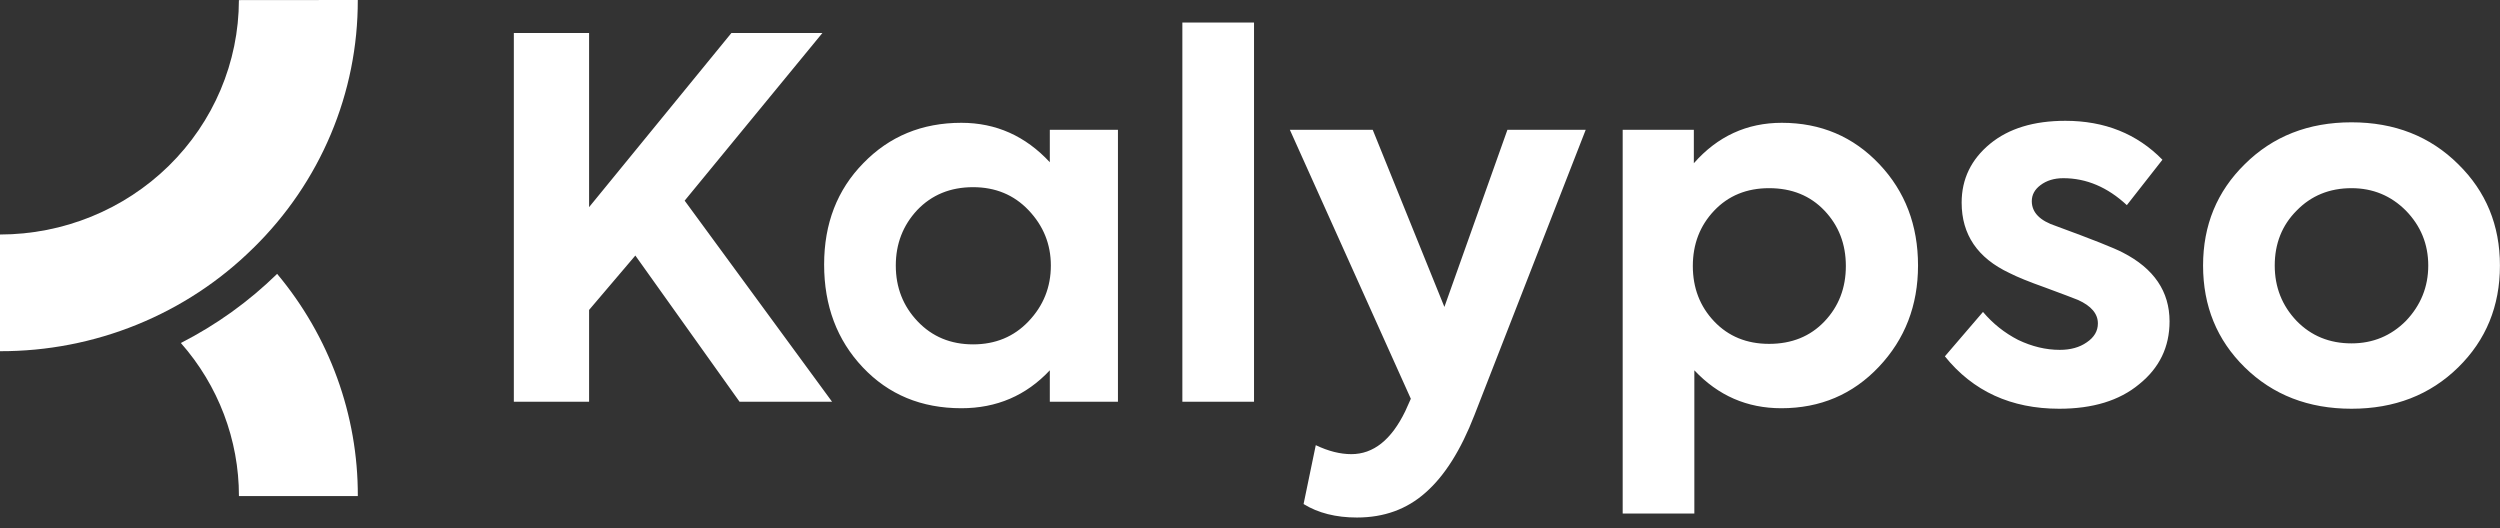
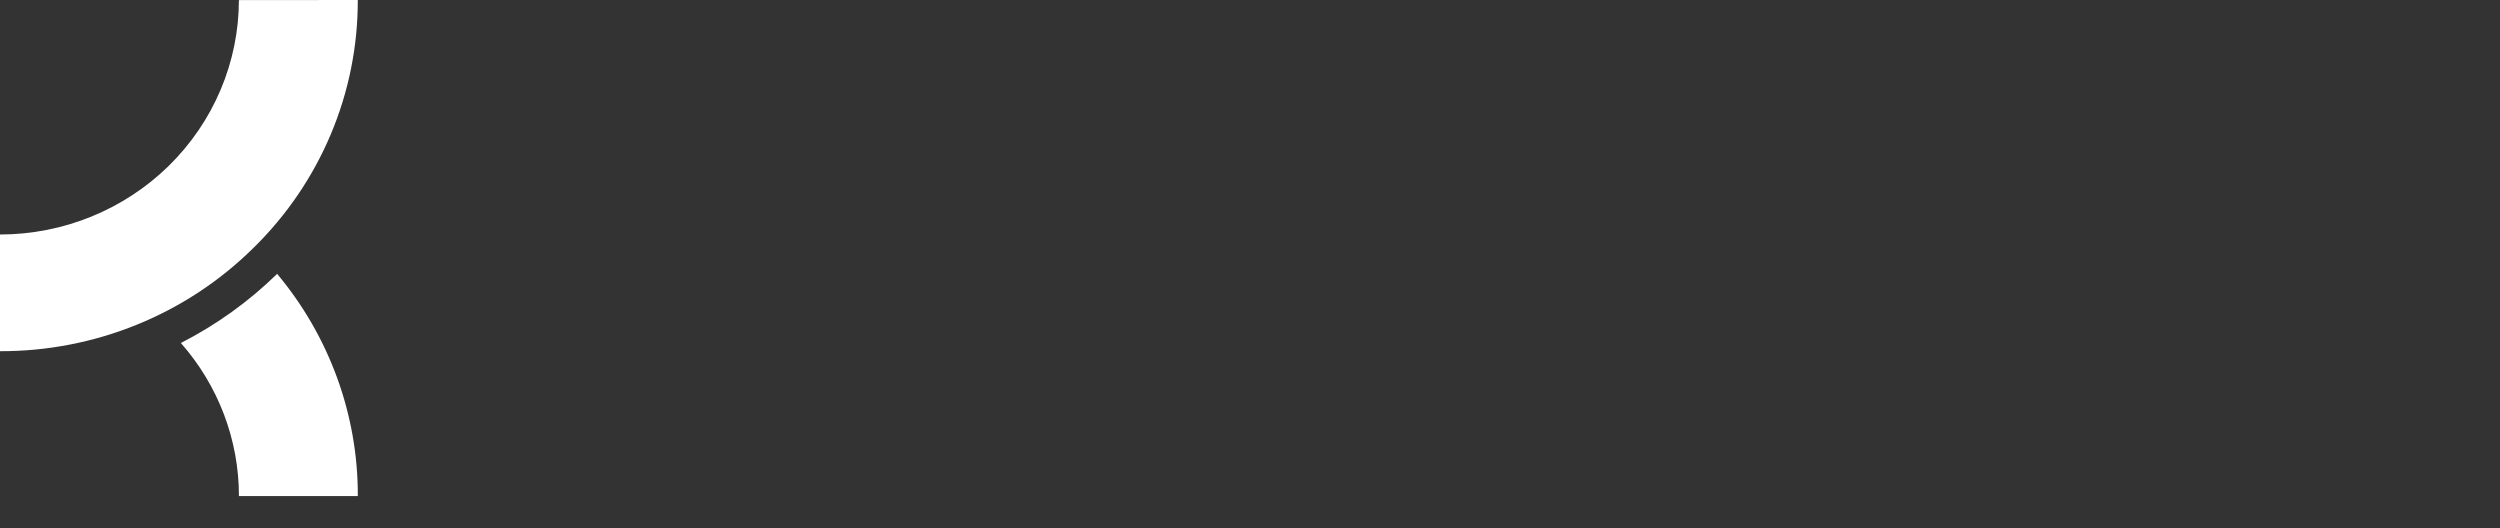
<svg xmlns="http://www.w3.org/2000/svg" width="123" height="26" viewBox="0 0 123 26" fill="none">
  <rect x="0" y="0" width="123" height="26" fill="#333333" stroke="none" />
-   <path fill-rule="evenodd" clip-rule="evenodd" d="M61.698 19.766V1.107H58.172V19.766H61.698ZM101.315 20.11C98.947 20.11 97.071 19.25 95.688 17.532L97.563 15.347C98.047 15.92 98.622 16.378 99.289 16.722C99.973 17.049 100.656 17.213 101.34 17.213C101.873 17.213 102.315 17.09 102.665 16.845C103.032 16.599 103.216 16.288 103.216 15.912C103.216 15.437 102.891 15.052 102.24 14.758C102.04 14.676 101.498 14.471 100.615 14.144C99.831 13.866 99.247 13.628 98.864 13.432C97.296 12.695 96.513 11.541 96.513 9.97C96.513 8.808 96.98 7.842 97.913 7.073C98.831 6.32 100.064 5.944 101.615 5.944C103.549 5.944 105.141 6.582 106.392 7.859L104.641 10.093C103.691 9.209 102.649 8.767 101.515 8.767C101.065 8.767 100.69 8.882 100.389 9.111C100.106 9.324 99.964 9.586 99.964 9.897C99.964 10.453 100.364 10.862 101.165 11.124C102.949 11.779 104.041 12.213 104.441 12.425C105.975 13.211 106.742 14.34 106.742 15.813C106.742 17.074 106.242 18.105 105.242 18.907C104.274 19.709 102.966 20.11 101.315 20.11ZM108.391 13.064C108.391 11.083 109.074 9.422 110.441 8.08C111.825 6.705 113.576 6.018 115.694 6.018C117.811 6.018 119.562 6.705 120.946 8.08C122.313 9.422 122.997 11.083 122.997 13.064C122.997 15.06 122.313 16.73 120.946 18.072C119.562 19.431 117.811 20.11 115.694 20.11C113.576 20.11 111.825 19.431 110.441 18.072C109.074 16.73 108.391 15.06 108.391 13.064ZM112.993 15.789C113.71 16.525 114.61 16.894 115.694 16.894C116.744 16.894 117.636 16.525 118.37 15.789C119.103 15.02 119.47 14.111 119.47 13.064C119.47 12.016 119.103 11.116 118.37 10.363C117.636 9.627 116.744 9.258 115.694 9.258C114.61 9.258 113.71 9.627 112.993 10.363C112.276 11.083 111.917 11.983 111.917 13.064C111.917 14.128 112.276 15.036 112.993 15.789ZM92.466 8.08C91.182 6.721 89.582 6.042 87.664 6.042C85.947 6.042 84.504 6.705 83.337 8.031V6.386H79.836V25.265H83.362V18.219C84.53 19.463 85.955 20.085 87.639 20.085C89.557 20.085 91.157 19.406 92.441 18.047C93.725 16.689 94.367 15.028 94.367 13.064C94.367 11.083 93.734 9.422 92.466 8.08ZM89.765 15.813C89.065 16.55 88.156 16.918 87.039 16.918C85.939 16.918 85.038 16.55 84.338 15.813C83.638 15.077 83.287 14.168 83.287 13.088C83.287 12.008 83.638 11.1 84.338 10.363C85.038 9.626 85.939 9.258 87.039 9.258C88.156 9.258 89.065 9.626 89.765 10.363C90.465 11.1 90.816 12.008 90.816 13.088C90.816 14.168 90.465 15.077 89.765 15.813ZM71.064 15.101L74.165 6.386H78.017L72.54 20.429C71.873 22.148 71.073 23.416 70.139 24.234C69.222 25.053 68.096 25.462 66.762 25.462C65.728 25.462 64.853 25.241 64.136 24.799L64.736 21.902C65.353 22.197 65.937 22.344 66.487 22.344C67.571 22.344 68.455 21.64 69.138 20.233L69.413 19.619L63.461 6.386H67.538L71.064 15.101ZM51.651 7.982V6.386H55.003V19.766H51.651V18.219C50.484 19.463 49.034 20.085 47.3 20.085C45.332 20.085 43.715 19.414 42.448 18.072C41.18 16.73 40.547 15.044 40.547 13.014C40.547 11.001 41.189 9.34 42.473 8.031C43.757 6.705 45.365 6.042 47.3 6.042C49 6.042 50.451 6.689 51.651 7.982ZM51.702 13.064C51.702 12.016 51.335 11.108 50.601 10.338C49.884 9.586 48.975 9.209 47.875 9.209C46.758 9.209 45.841 9.586 45.124 10.338C44.423 11.091 44.073 12 44.073 13.064C44.073 14.144 44.432 15.06 45.149 15.813C45.866 16.566 46.775 16.943 47.875 16.943C48.975 16.943 49.884 16.566 50.601 15.813C51.335 15.044 51.702 14.127 51.702 13.064ZM36.386 19.766H40.938L33.685 9.872L40.463 1.623H35.986L28.983 10.191V1.623H25.281V19.766H28.983V15.249L31.259 12.573L36.386 19.766Z" fill="white" />
  <path d="M11.754 0.005C11.749 3.063 10.509 5.995 8.306 8.157C6.102 10.319 3.115 11.535 0 11.538V17.279C2.313 17.285 4.603 16.841 6.74 15.972C8.876 15.104 10.816 13.828 12.447 12.218L12.465 12.202C14.099 10.602 15.395 8.699 16.276 6.605C17.158 4.511 17.609 2.266 17.603 0L11.754 0.005Z" fill="white" />
  <path d="M13.635 13.474C12.241 14.837 10.644 15.984 8.898 16.875C10.743 18.967 11.757 21.641 11.756 24.408H17.605C17.617 20.421 16.213 16.555 13.635 13.474Z" fill="white" />
</svg>